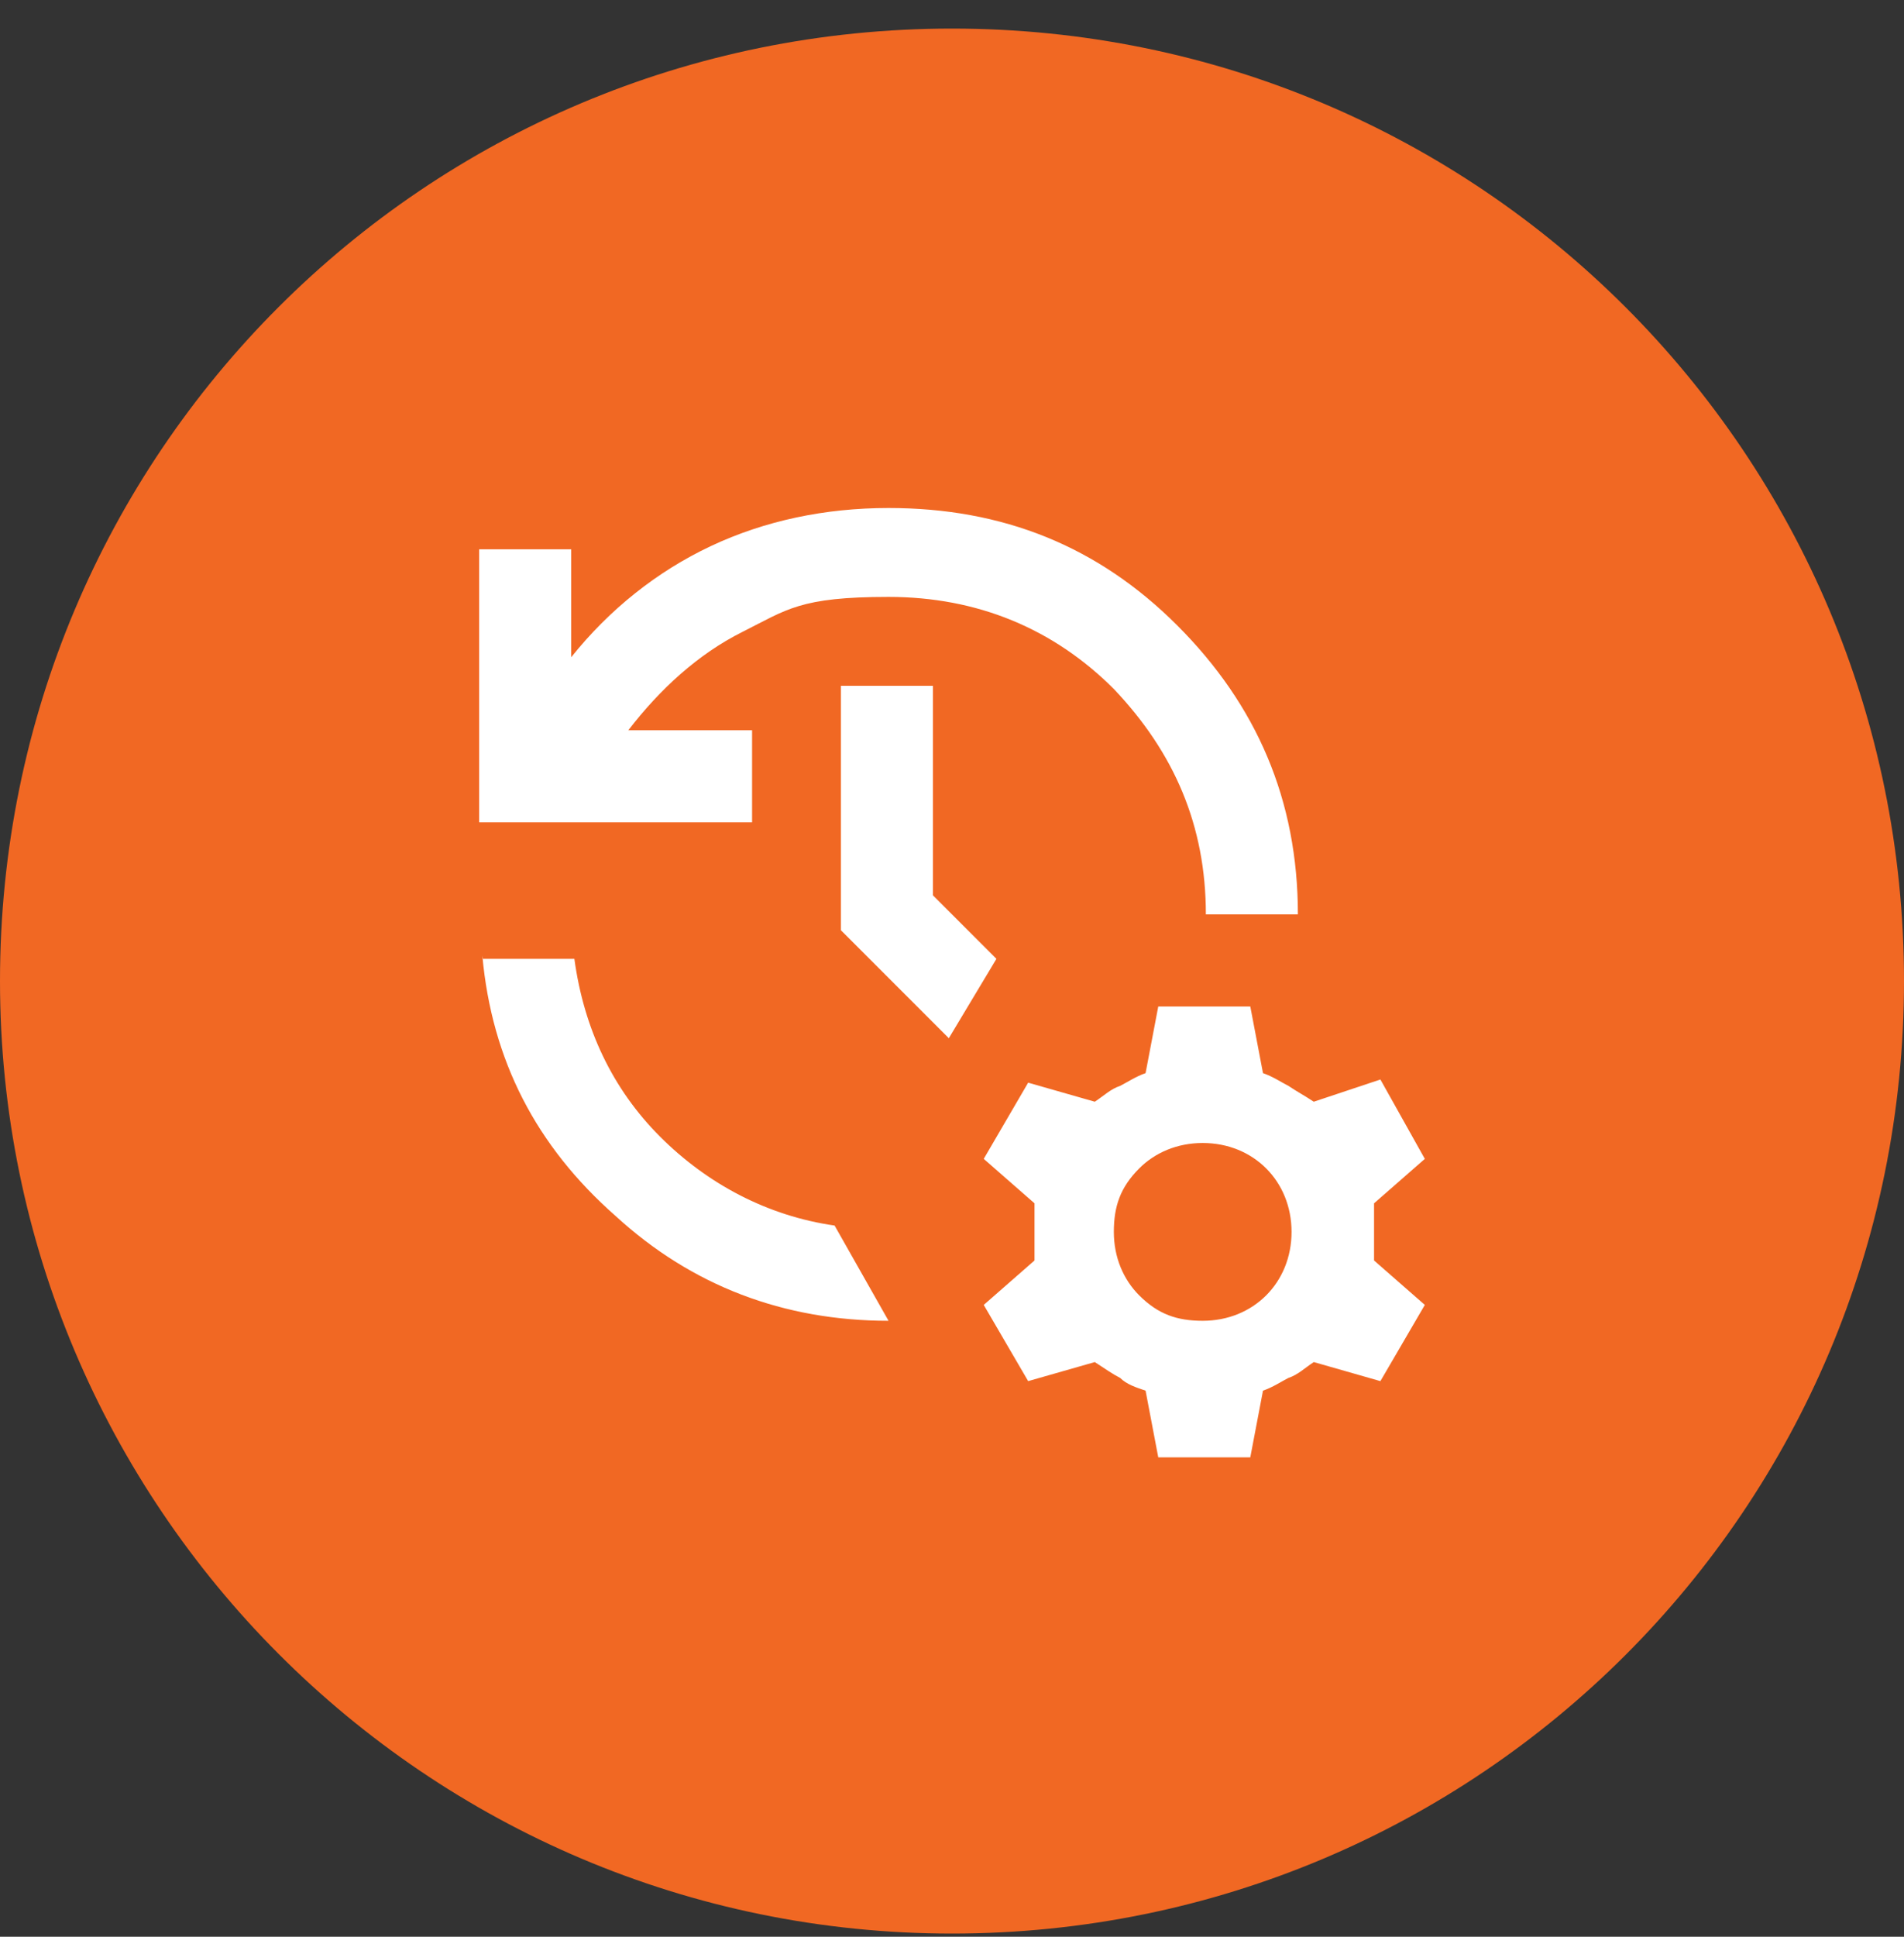
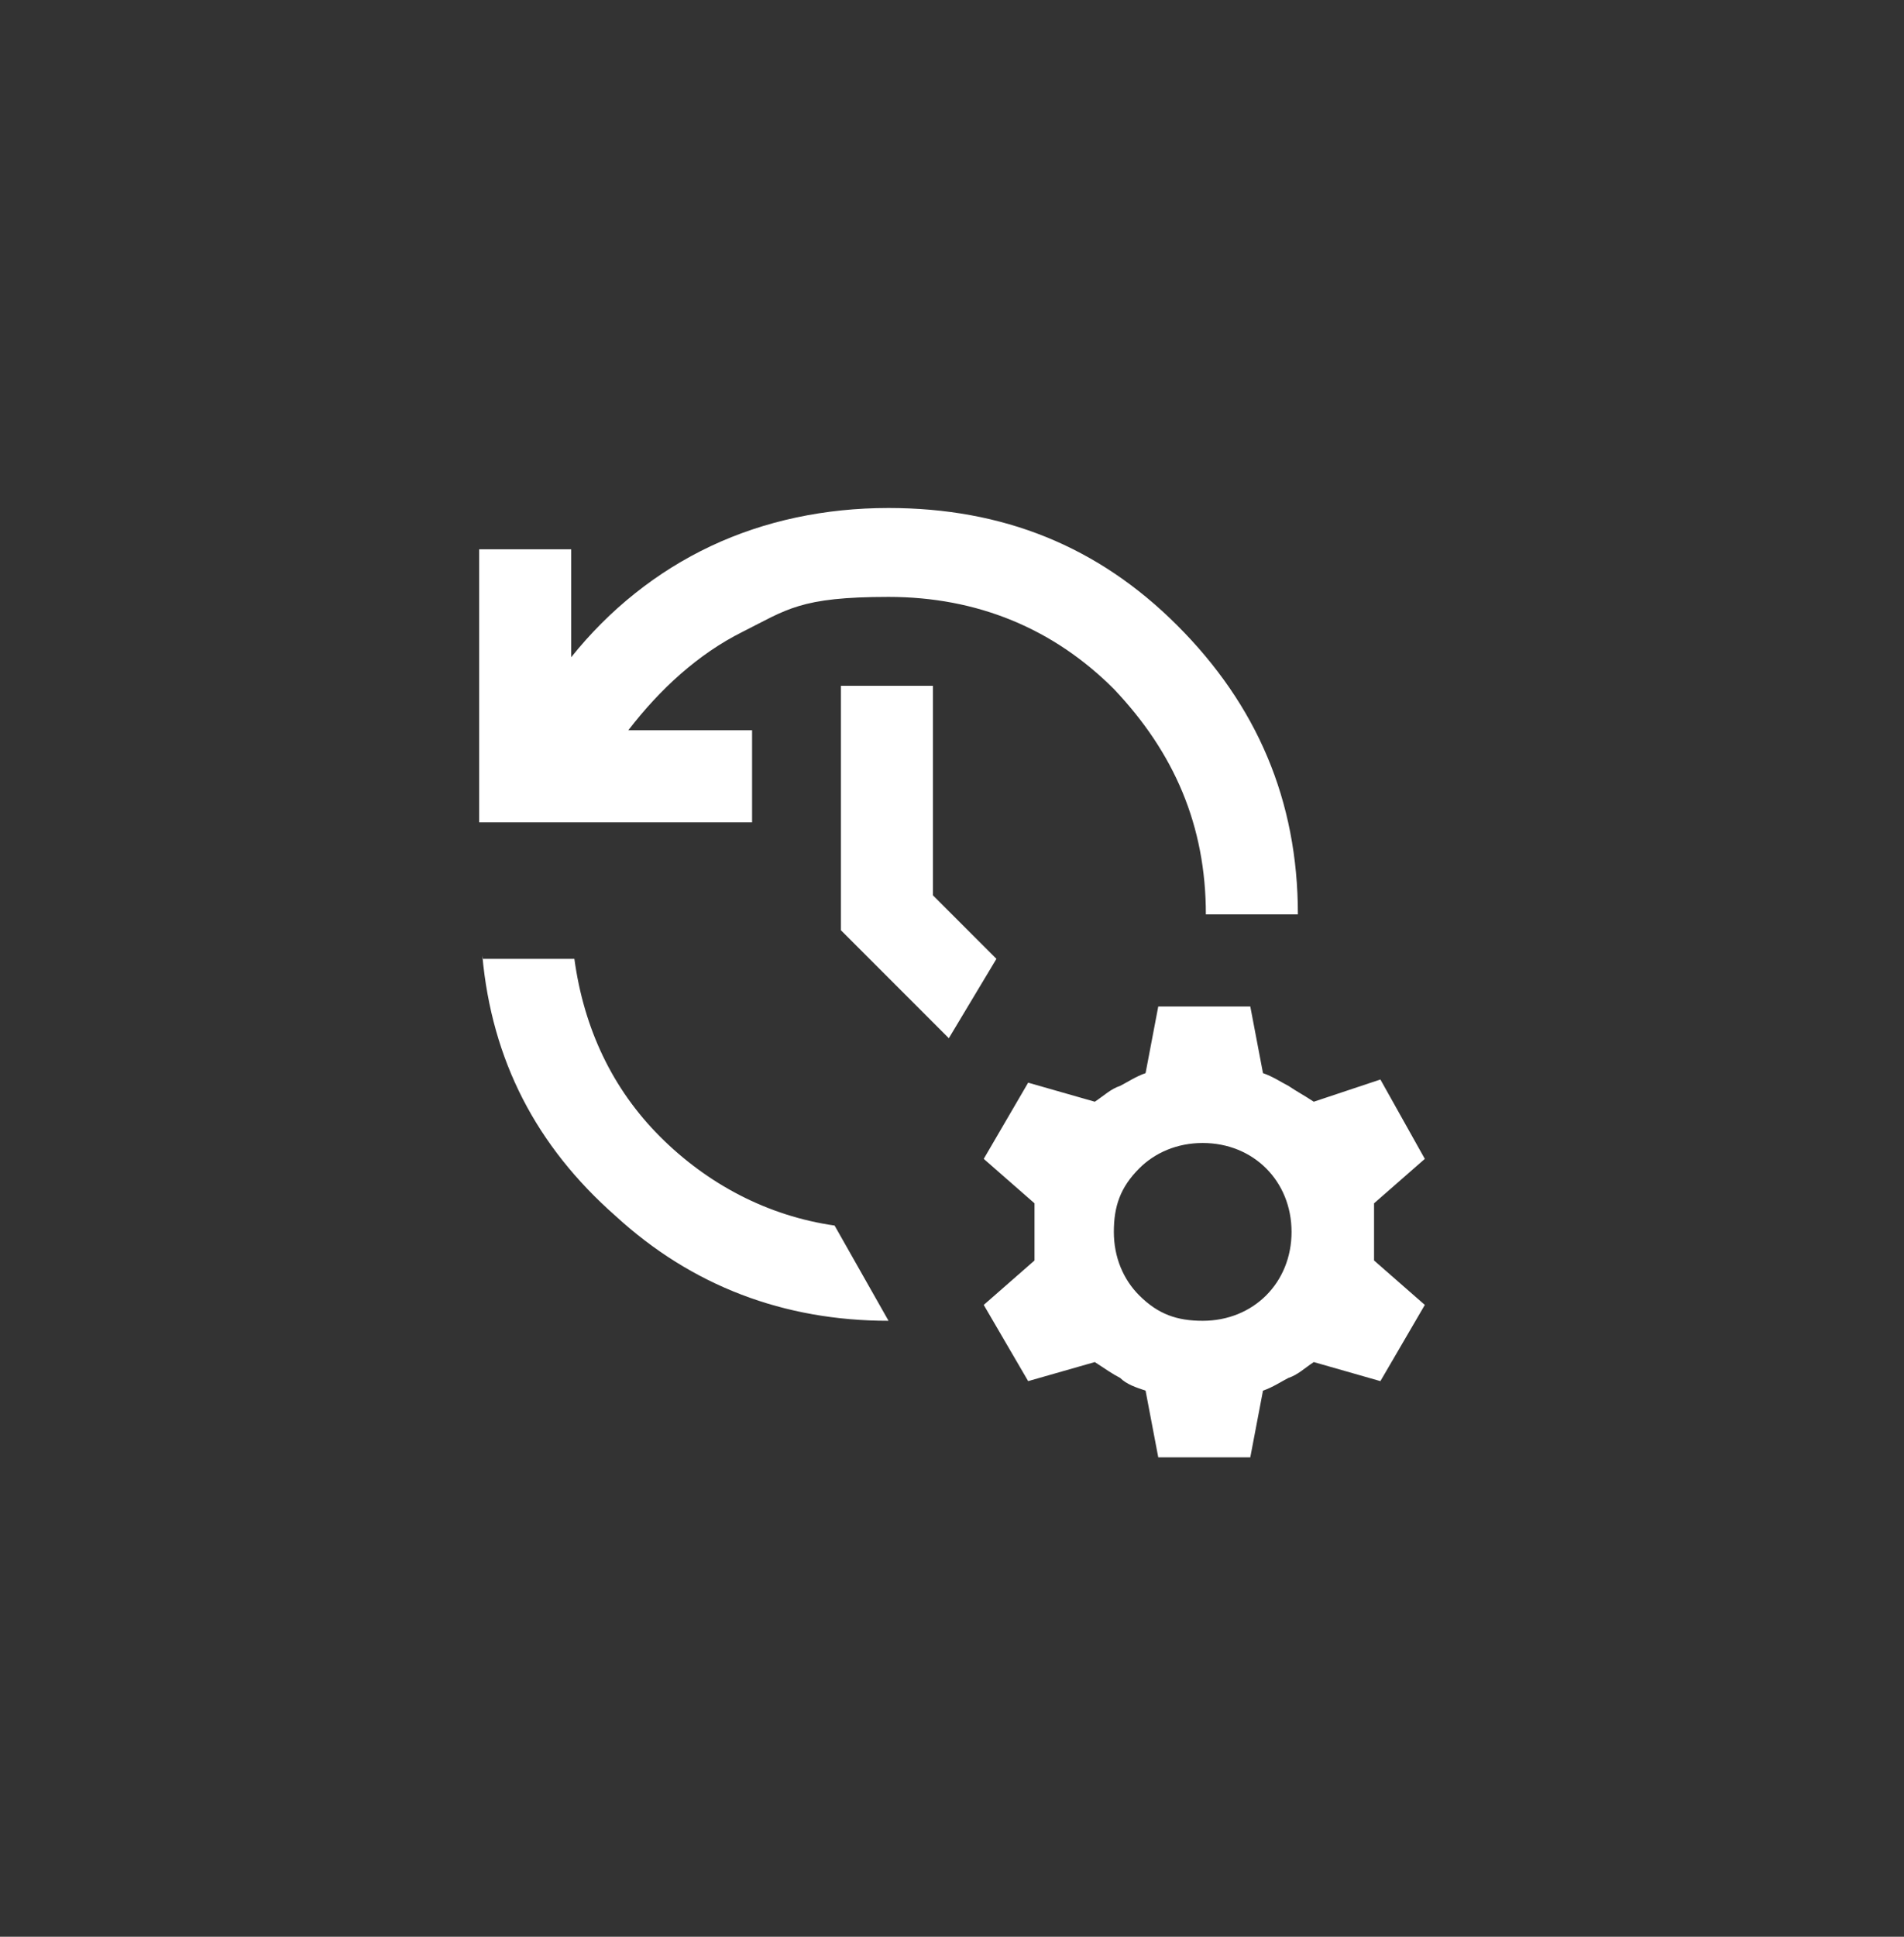
<svg xmlns="http://www.w3.org/2000/svg" viewBox="0 0 60 61">
  <rect x="0" y="0" width="60" height="61" fill="#333333" stroke="none" />
  <defs>
    <style> .cls-1 { fill: #f16823; } .cls-2 { fill: #fff; } .cls-3 { fill: none; } .cls-4 { clip-path: url(#clippath); } </style>
    <clipPath id="clippath">
      <rect class="cls-3" y=".9" width="60" height="60" />
    </clipPath>
  </defs>
  <g>
    <g id="Capa_1">
      <g class="cls-4">
        <g>
-           <path class="cls-1" d="M30,.9h0c16.6,0,30,13.4,30,30h0c0,16.6-13.4,30-30,30h0C13.4,60.9,0,47.4,0,30.9h0C0,14.3,13.4.9,30,.9Z" />
          <path class="cls-2" d="M15.1,25.9v-8.6h2.9v3.4c1.2-1.5,2.7-2.7,4.4-3.5s3.6-1.2,5.6-1.2c3.6,0,6.6,1.2,9.1,3.7s3.8,5.5,3.8,9.1h-2.9c0-2.8-1-5.1-2.9-7.1-1.9-1.9-4.3-2.9-7.1-2.9s-3.2.4-4.6,1.1-2.6,1.8-3.6,3.1h3.9v2.9h-8.6ZM15.2,30.2h2.9c.3,2.2,1.2,4.1,2.7,5.6,1.5,1.5,3.4,2.5,5.5,2.8l1.7,3c-3.3,0-6.2-1.1-8.6-3.3-2.5-2.2-3.9-4.9-4.2-8.2ZM29.9,32.7l-3.4-3.4v-7.7h2.9v6.6l2,2-1.5,2.5ZM36.5,45.9l-.4-2.1c-.3-.1-.6-.2-.8-.4-.2-.1-.5-.3-.8-.5l-2.1.6-1.4-2.4,1.6-1.4c0-.3,0-.6,0-.9s0-.6,0-.9l-1.6-1.4,1.4-2.4,2.1.6c.3-.2.5-.4.8-.5.2-.1.5-.3.8-.4l.4-2.1h2.9l.4,2.1c.3.1.6.3.8.4.3.2.5.3.8.5l2.1-.7,1.4,2.5-1.6,1.4c0,.3,0,.6,0,.9s0,.6,0,.9l1.6,1.4-1.4,2.4-2.1-.6c-.3.2-.5.4-.8.5-.2.1-.5.3-.8.4l-.4,2.1h-2.9ZM37.9,41.6c.8,0,1.5-.3,2-.8s.8-1.2.8-2-.3-1.5-.8-2-1.2-.8-2-.8-1.5.3-2,.8c-.6.6-.8,1.2-.8,2s.3,1.5.8,2c.6.6,1.2.8,2,.8Z" />
        </g>
      </g>
    </g>
  </g>
</svg>